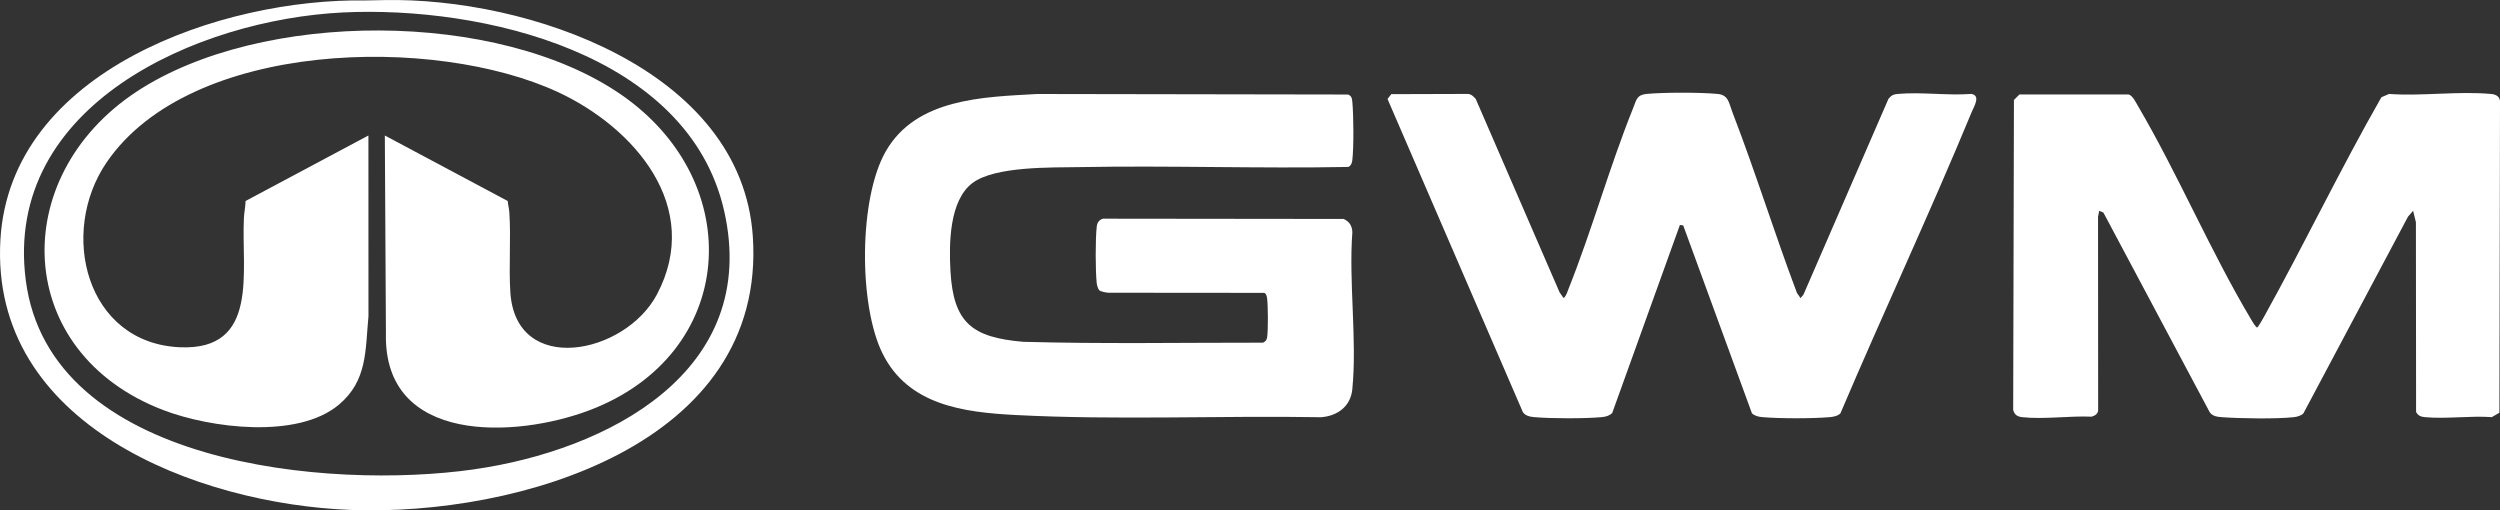
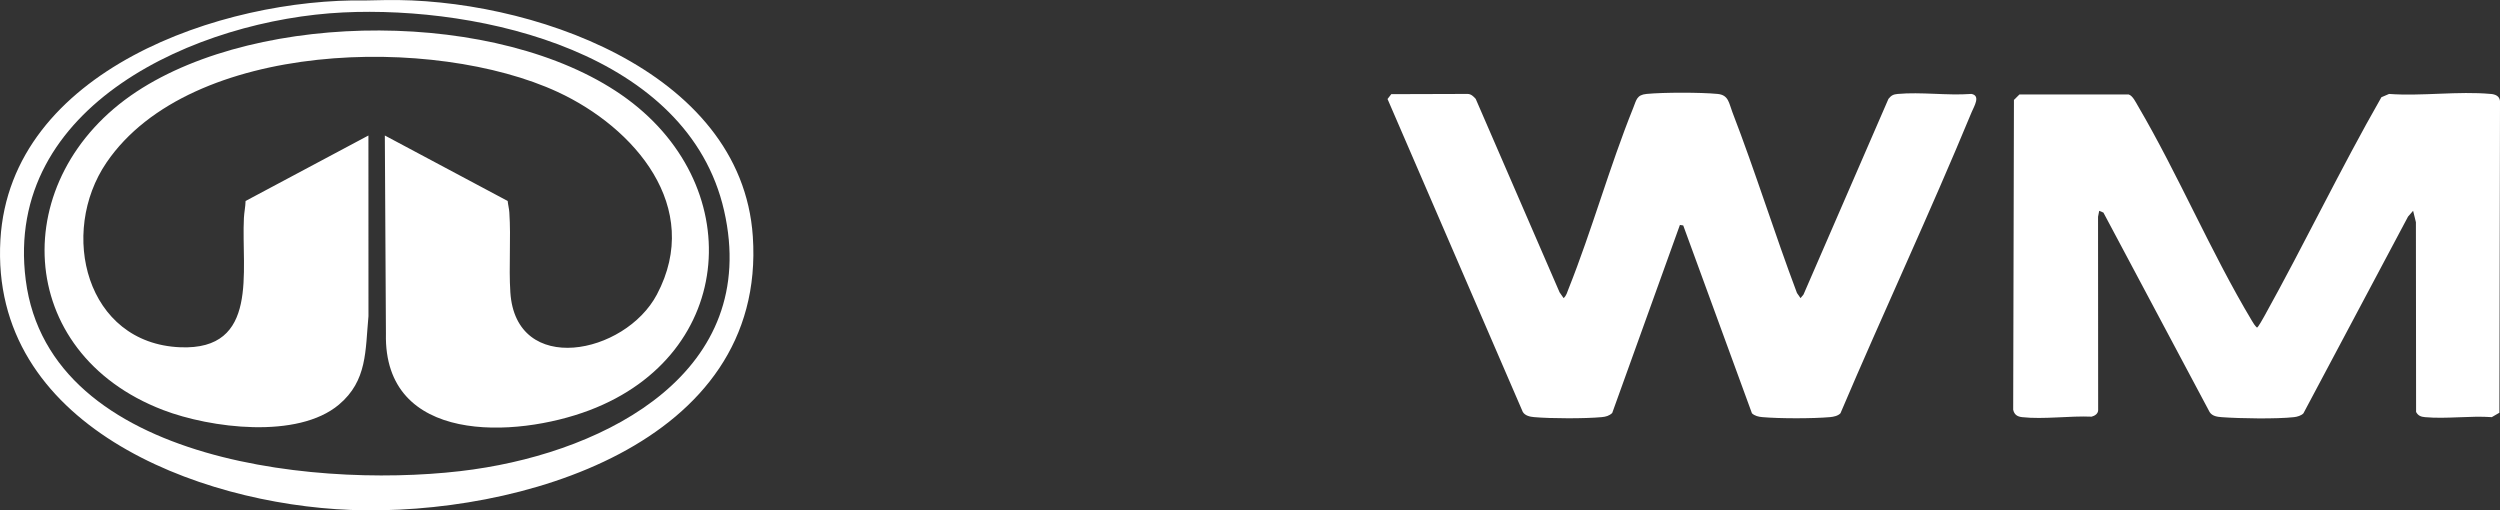
<svg xmlns="http://www.w3.org/2000/svg" id="Camada_2" data-name="Camada 2" viewBox="0 0 1098.73 224.29">
  <rect x="0" y="0" width="1098.73" height="224.29" fill="#333333" stroke="none" />
  <defs>
    <style>
      .cls-1 {
        fill: #fff;
      }
    </style>
  </defs>
  <g id="Camada_1-2" data-name="Camada 1">
    <g>
-       <path class="cls-1" d="M594.34,101.99c-.07-2.68-1.38-4.74-3.84-5.76l-105.74-.12c-1.76.53-2.55,1.71-2.75,3.49-.62,5.34-.6,19.6,0,24.97.08.74.61,2.53,1.09,2.98.68.63,2.94,1.02,3.94,1.1l68.57.06c.96.32,1.18,1.66,1.29,2.55.4,3.43.46,13.46.02,16.83-.16,1.25-.66,1.97-1.81,2.51-35.15-.03-70.36.6-105.47-.38-22.38-1.94-30.71-8.24-31.94-31.4-.62-11.72-.52-30.66,9.66-38.36,9.9-7.49,34.77-6.79,47.21-7.02,39.3-.74,78.68.68,117.99-.07,1.23-.57,1.64-1.75,1.78-3.01.67-5.78.55-19.55.01-25.46-.14-1.56-.28-2.76-1.91-3.36l-136.58-.23c-23.82,1.34-53.12,1.88-66.53,25.13-11.94,20.7-12.01,67.68-1.45,88.93,11.28,22.69,35.55,25.83,58.39,27.02,44.58,2.32,89.65.22,134.4.97,7.2-.57,12.92-4.79,13.66-12.26,2.15-21.78-1.62-46.97.02-69.1Z" />
      <path class="cls-1" d="M1094.65,41.29c-14.16-1.31-30.3,1.04-44.68,0l-3.36,1.44c-18.03,31.54-33.83,64.51-51.49,96.3-.43.77-2.74,4.95-3.2,4.95-.95-.85-1.59-1.95-2.24-3.03-18.02-30.07-32.27-64.05-50.06-94.37-.92-1.57-2.31-4.52-4.06-5.05h-48.04s-2.41,2.39-2.41,2.39l-.33,136.18c.49,2.14,1.79,3,3.95,3.24,9.38,1.04,20.92-.64,30.52-.22,1.39-.37,2.86-1.26,2.87-2.89l-.05-84.97.51-2.61,1.85.78,46.68,87.67c1.19,1.85,3.43,2.1,5.43,2.25,7.92.58,24.01.84,31.7-.02,1.34-.15,3.16-.67,4.09-1.67l45.98-86.46,2.23-2.56,1.23,5.02.08,83.4c.91,1.69,2.17,2.12,3.96,2.28,9.29.85,19.87-.69,29.31-.01l3.34-1.94.27-137c-.24-2.22-2.08-2.93-4.08-3.12Z" />
      <path class="cls-1" d="M866.21,41.29c-10.37.77-21.99-.94-32.2,0-1.95.18-2.82.65-4.06,2.18l-37.33,85.98-1.3,1.57-1.57-2.26c-9.92-26.32-18.28-53.31-28.41-79.55-1.5-3.9-1.62-7.47-6.46-7.93-7.49-.72-23.75-.72-31.24,0-4.34.42-4.45,2.67-5.85,6.14-10.43,25.87-18.09,53.6-28.43,79.53-.57,1.42-.94,3.06-2.17,4.06l-1.77-2.54-36.86-85.02c-.97-1.08-2.02-2.16-3.59-2.17l-33.51.1-1.65,2.13,59.46,137.56c1.04,1.65,3.13,2.09,4.95,2.25,7.44.66,22.38.69,29.79,0,1.74-.16,3.26-.58,4.55-1.82l29.75-82.64,1.46.22,30.2,82.56c1.23,1.16,2.92,1.54,4.56,1.68,7.53.67,22.26.67,29.79,0,1.54-.14,3.46-.53,4.55-1.69,18.81-44.23,39.28-87.91,57.66-132.35,1.06-2.55,4.18-7.41-.3-8.03Z" />
      <path class="cls-1" d="M168.91.04l-8.04.16C97.78-.88,4.52,30.88.18,105.35c-4.75,81.42,86.41,116.14,153.84,118.76,73.2,2.85,183-28.44,176.84-120.18C325.89,30.15,231.31-1.22,168.91.04ZM208.17,206.3c-63.07,8.97-186.41-1.42-196.86-83.24C1.46,46.07,86.99,8.57,150.79,5.47c60.92-2.95,151.65,17.81,167.44,87.09,16.13,70.79-51.25,105.37-110.06,113.73Z" />
      <path class="cls-1" d="M273.13,41.69C219.03,4.19,114.69,4.19,59.93,40.34,2.94,77.98,5.84,154.99,71.71,180.21c20.75,7.94,59.09,12.91,77.26-2.39,12.53-10.55,11.54-23.73,12.97-38.85l-.02-79.42-53.99,28.78c-.05,2.46-.61,4.99-.73,7.42-1.21,23.31,6.96,58.35-28.05,56.87-41.37-1.75-53.41-50.3-32.31-81.23C83.68,17.41,191.13,15.41,245.12,40.43c33.66,15.6,63.98,50.5,43.58,89.01-14.02,26.47-62.05,36.05-64.41-1.02-.72-11.34.32-23.74-.44-35.06-.11-1.66-.57-3.36-.73-5.03l-53.99-28.78.48,87.07c-1.09,48.74,56.86,46,89.38,33.71,65.01-24.58,69.72-100.12,14.14-138.64Z" />
    </g>
  </g>
</svg>